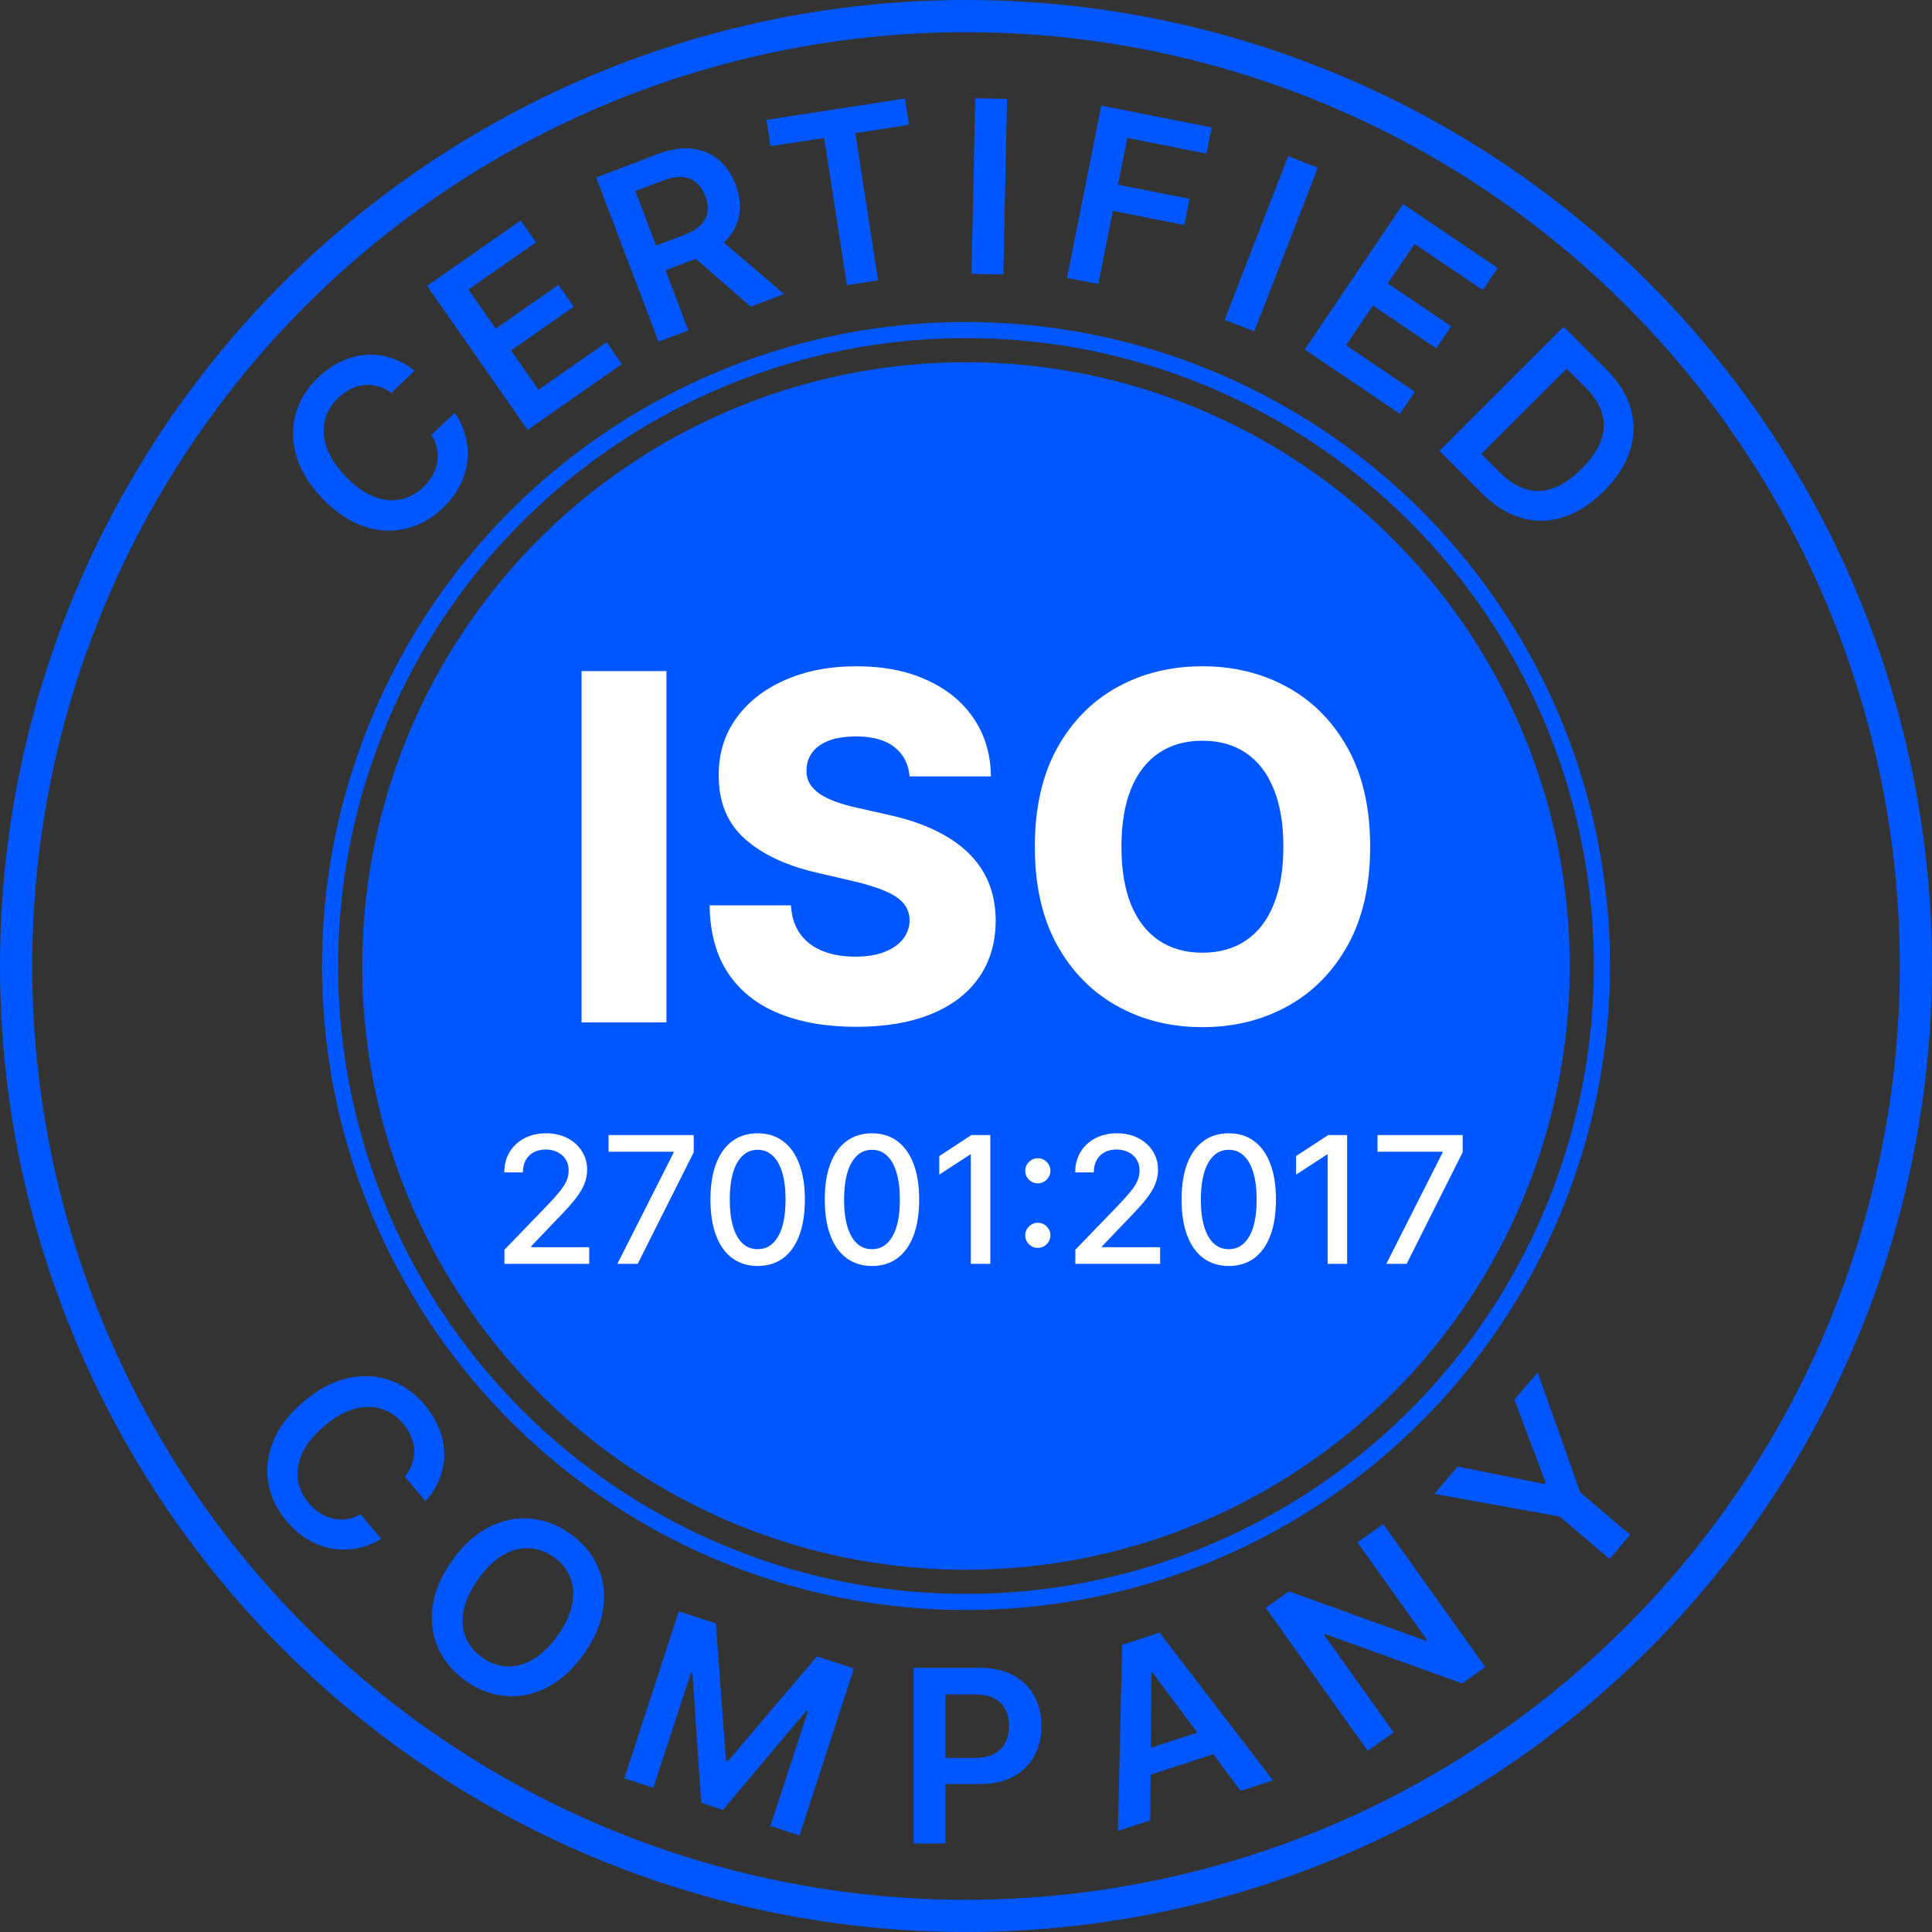
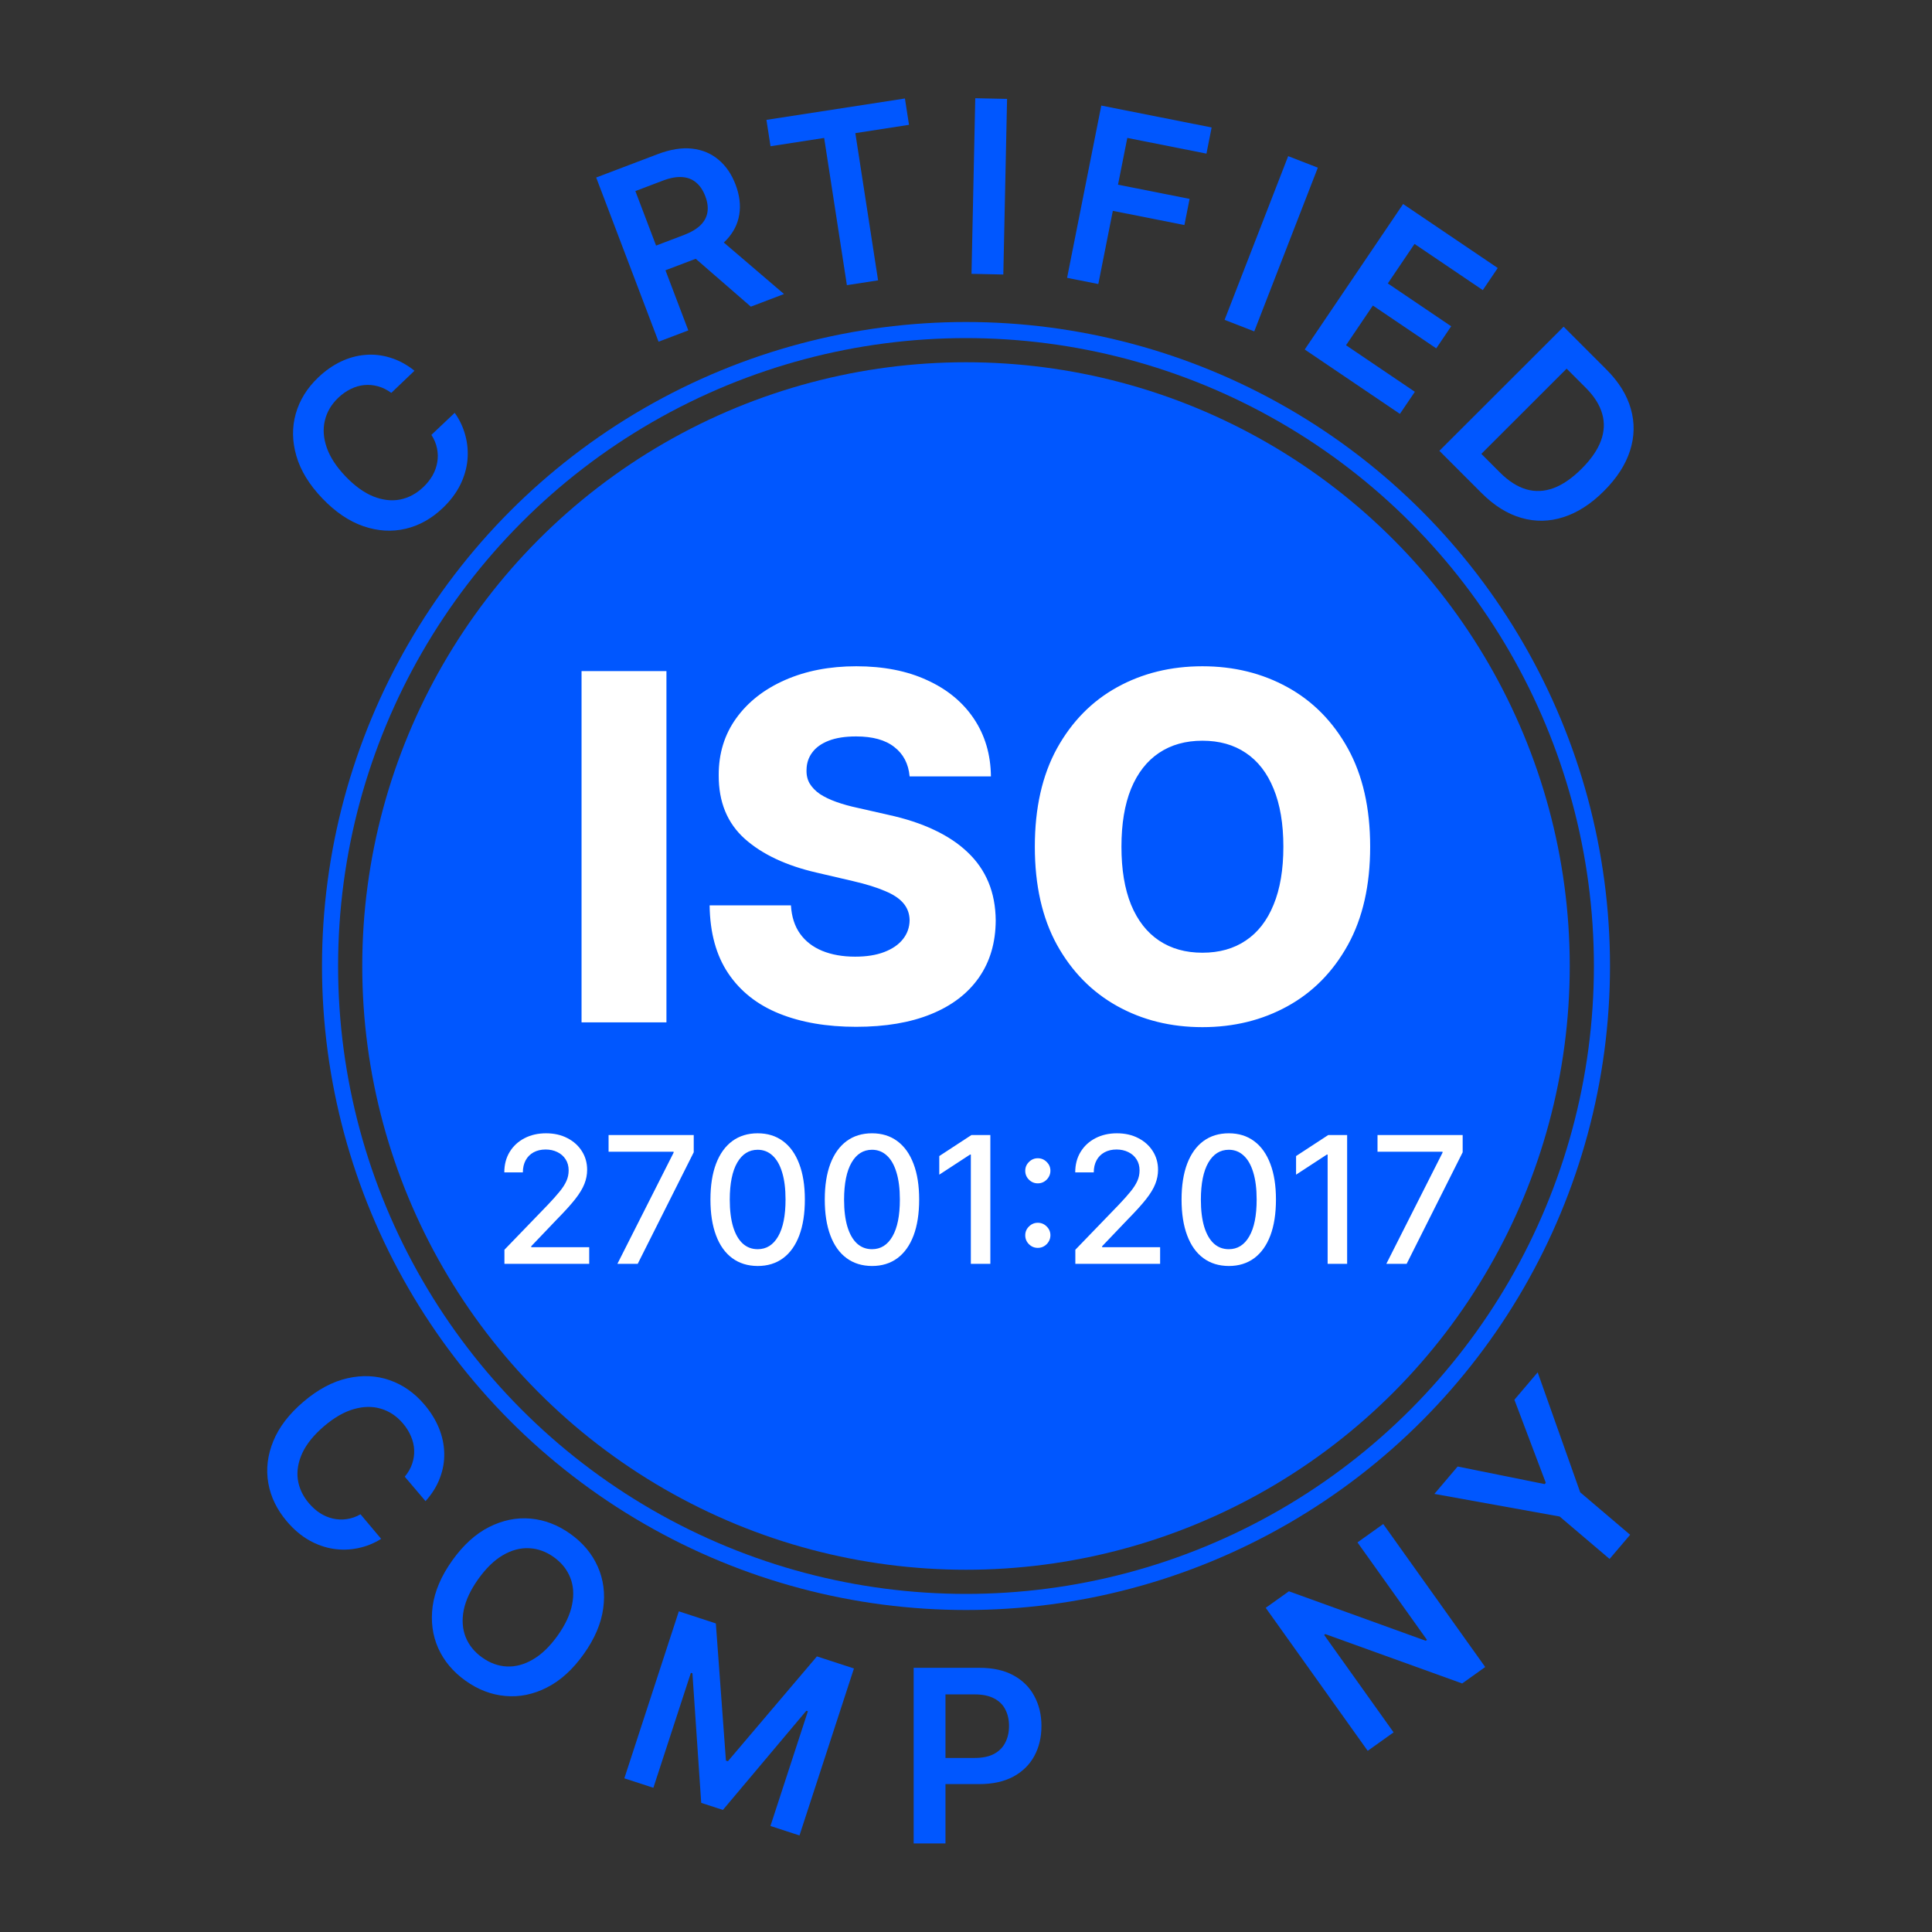
<svg xmlns="http://www.w3.org/2000/svg" width="120" height="120" viewBox="0 0 120 120" fill="none">
  <rect x="0" y="0" width="120" height="120" fill="#333333" stroke="none" />
  <circle cx="60" cy="60" r="39.5" stroke="#0057FF" />
-   <circle cx="60" cy="60" r="59" stroke="#0057FF" stroke-width="2" />
  <path d="M25.744 23.028L24.303 24.404C24.036 24.207 23.761 24.07 23.476 23.994C23.189 23.914 22.902 23.889 22.615 23.918C22.328 23.946 22.049 24.029 21.777 24.166C21.505 24.298 21.249 24.479 21.007 24.71C20.578 25.12 20.302 25.591 20.177 26.123C20.049 26.652 20.089 27.213 20.297 27.806C20.502 28.396 20.888 28.987 21.454 29.58C22.031 30.184 22.611 30.602 23.193 30.837C23.776 31.066 24.332 31.129 24.861 31.025C25.391 30.916 25.869 30.659 26.296 30.251C26.532 30.026 26.723 29.784 26.87 29.526C27.016 29.263 27.113 28.991 27.159 28.711C27.209 28.428 27.204 28.143 27.145 27.856C27.089 27.566 26.972 27.284 26.795 27.011L28.242 25.642C28.547 26.069 28.766 26.532 28.9 27.033C29.037 27.53 29.082 28.043 29.035 28.569C28.985 29.093 28.836 29.609 28.585 30.119C28.333 30.625 27.972 31.103 27.502 31.552C26.809 32.215 26.037 32.645 25.186 32.845C24.335 33.044 23.463 32.99 22.571 32.684C21.679 32.377 20.828 31.8 20.018 30.953C19.206 30.103 18.669 29.226 18.409 28.321C18.145 27.413 18.133 26.539 18.37 25.698C18.608 24.857 19.071 24.107 19.759 23.45C20.198 23.03 20.665 22.702 21.16 22.464C21.655 22.227 22.164 22.086 22.688 22.043C23.209 21.997 23.729 22.055 24.247 22.218C24.766 22.375 25.265 22.645 25.744 23.028Z" fill="#0057FF" />
-   <path d="M32.773 26.701L26.527 17.757L32.344 13.694L33.293 15.053L29.096 17.983L30.792 20.412L34.687 17.691L35.636 19.049L31.74 21.77L33.445 24.211L37.677 21.256L38.625 22.614L32.773 26.701Z" fill="#0057FF" />
  <path d="M40.904 21.224L37.03 11.026L40.854 9.573C41.637 9.276 42.346 9.162 42.981 9.232C43.619 9.302 44.167 9.53 44.626 9.918C45.087 10.301 45.441 10.818 45.688 11.469C45.937 12.123 46.013 12.743 45.917 13.331C45.823 13.913 45.557 14.438 45.119 14.905C44.68 15.368 44.068 15.748 43.285 16.046L40.561 17.081L39.978 15.547L42.453 14.607C42.911 14.433 43.262 14.227 43.507 13.99C43.749 13.75 43.894 13.48 43.94 13.181C43.988 12.878 43.944 12.546 43.806 12.184C43.669 11.822 43.48 11.54 43.24 11.339C42.999 11.134 42.707 11.021 42.364 10.999C42.021 10.974 41.618 11.049 41.157 11.225L39.464 11.868L42.752 20.522L40.904 21.224ZM44.417 14.601L48.697 18.263L46.636 19.047L42.4 15.368L44.417 14.601Z" fill="#0057FF" />
  <path d="M47.858 9.083L47.605 7.445L56.207 6.117L56.46 7.754L53.127 8.269L54.539 17.413L52.602 17.712L51.19 8.568L47.858 9.083Z" fill="#0057FF" />
  <path d="M62.551 6.143L62.318 17.05L60.342 17.008L60.575 6.101L62.551 6.143Z" fill="#0057FF" />
  <path d="M66.279 17.257L68.403 6.557L75.257 7.917L74.935 9.542L70.019 8.566L69.442 11.471L73.888 12.353L73.566 13.978L69.12 13.096L68.218 17.642L66.279 17.257Z" fill="#0057FF" />
  <path d="M81.853 10.414L77.904 20.583L76.062 19.867L80.011 9.698L81.853 10.414Z" fill="#0057FF" />
  <path d="M81.039 21.708L87.15 12.672L93.027 16.646L92.099 18.019L87.859 15.151L86.2 17.604L90.136 20.266L89.208 21.638L85.272 18.977L83.604 21.443L87.879 24.335L86.951 25.707L81.039 21.708Z" fill="#0057FF" />
  <path d="M92.015 30.617L89.402 28.001L97.12 20.291L99.786 22.96C100.551 23.726 101.054 24.538 101.295 25.397C101.54 26.256 101.524 27.121 101.244 27.992C100.965 28.864 100.425 29.7 99.623 30.5C98.82 31.303 97.979 31.844 97.103 32.122C96.229 32.403 95.358 32.418 94.489 32.166C93.623 31.917 92.798 31.401 92.015 30.617ZM92.009 28.191L93.157 29.34C93.694 29.878 94.24 30.229 94.795 30.392C95.352 30.553 95.917 30.528 96.49 30.318C97.065 30.105 97.648 29.703 98.238 29.113C98.829 28.524 99.228 27.944 99.437 27.374C99.648 26.801 99.673 26.241 99.513 25.694C99.358 25.146 99.019 24.611 98.497 24.089L97.307 22.898L92.009 28.191Z" fill="#0057FF" />
  <circle cx="60" cy="60" r="37.5" fill="#0057FF" />
  <path d="M31.331 78.5V77.625L34.039 74.82C34.328 74.516 34.566 74.249 34.753 74.019C34.944 73.788 35.085 73.568 35.179 73.359C35.273 73.151 35.32 72.93 35.32 72.695C35.32 72.43 35.257 72.201 35.132 72.008C35.007 71.812 34.837 71.663 34.621 71.559C34.404 71.452 34.161 71.398 33.89 71.398C33.604 71.398 33.354 71.457 33.14 71.574C32.927 71.691 32.763 71.857 32.648 72.07C32.533 72.284 32.476 72.534 32.476 72.82H31.324C31.324 72.333 31.436 71.908 31.66 71.543C31.884 71.178 32.191 70.896 32.581 70.695C32.972 70.492 33.416 70.391 33.914 70.391C34.416 70.391 34.859 70.491 35.242 70.691C35.627 70.889 35.928 71.16 36.144 71.504C36.36 71.845 36.468 72.231 36.468 72.66C36.468 72.957 36.412 73.247 36.3 73.531C36.191 73.815 35.999 74.132 35.726 74.481C35.453 74.827 35.072 75.247 34.585 75.742L32.996 77.406V77.465H36.597V78.5H31.331ZM38.347 78.5L41.839 71.594V71.535H37.8V70.5H43.089V71.57L39.609 78.5H38.347ZM47.061 78.633C46.444 78.63 45.916 78.467 45.479 78.144C45.041 77.822 44.707 77.352 44.475 76.734C44.243 76.117 44.127 75.374 44.127 74.504C44.127 73.637 44.243 72.896 44.475 72.281C44.709 71.667 45.045 71.198 45.483 70.875C45.923 70.552 46.449 70.391 47.061 70.391C47.673 70.391 48.198 70.553 48.635 70.879C49.073 71.202 49.407 71.671 49.639 72.285C49.873 72.897 49.991 73.637 49.991 74.504C49.991 75.376 49.875 76.121 49.643 76.738C49.411 77.353 49.077 77.823 48.639 78.148C48.202 78.471 47.676 78.633 47.061 78.633ZM47.061 77.59C47.603 77.59 48.026 77.326 48.331 76.797C48.638 76.268 48.791 75.504 48.791 74.504C48.791 73.84 48.721 73.279 48.581 72.82C48.443 72.359 48.243 72.01 47.983 71.773C47.725 71.534 47.418 71.414 47.061 71.414C46.522 71.414 46.099 71.68 45.791 72.211C45.484 72.742 45.329 73.507 45.327 74.504C45.327 75.171 45.396 75.734 45.534 76.195C45.674 76.654 45.873 77.001 46.131 77.238C46.389 77.473 46.699 77.59 47.061 77.59ZM54.162 78.633C53.544 78.63 53.017 78.467 52.58 78.144C52.142 77.822 51.807 77.352 51.576 76.734C51.344 76.117 51.228 75.374 51.228 74.504C51.228 73.637 51.344 72.896 51.576 72.281C51.81 71.667 52.146 71.198 52.584 70.875C53.024 70.552 53.55 70.391 54.162 70.391C54.774 70.391 55.298 70.553 55.736 70.879C56.173 71.202 56.508 71.671 56.74 72.285C56.974 72.897 57.091 73.637 57.091 74.504C57.091 75.376 56.975 76.121 56.744 76.738C56.512 77.353 56.177 77.823 55.74 78.148C55.302 78.471 54.776 78.633 54.162 78.633ZM54.162 77.59C54.703 77.59 55.127 77.326 55.431 76.797C55.738 76.268 55.892 75.504 55.892 74.504C55.892 73.84 55.822 73.279 55.681 72.82C55.543 72.359 55.344 72.01 55.084 71.773C54.826 71.534 54.518 71.414 54.162 71.414C53.623 71.414 53.199 71.68 52.892 72.211C52.585 72.742 52.43 73.507 52.427 74.504C52.427 75.171 52.496 75.734 52.634 76.195C52.775 76.654 52.974 77.001 53.232 77.238C53.49 77.473 53.8 77.59 54.162 77.59ZM61.512 70.5V78.5H60.301V71.711H60.254L58.34 72.961V71.805L60.336 70.5H61.512ZM64.461 77.508C64.248 77.508 64.064 77.432 63.911 77.281C63.757 77.128 63.68 76.943 63.68 76.727C63.68 76.513 63.757 76.331 63.911 76.18C64.064 76.026 64.248 75.949 64.461 75.949C64.675 75.949 64.859 76.026 65.012 76.18C65.166 76.331 65.243 76.513 65.243 76.727C65.243 76.87 65.206 77.001 65.133 77.121C65.063 77.238 64.969 77.332 64.852 77.402C64.735 77.473 64.605 77.508 64.461 77.508ZM64.461 73.5C64.248 73.5 64.064 73.424 63.911 73.273C63.757 73.12 63.68 72.935 63.68 72.719C63.68 72.505 63.757 72.323 63.911 72.172C64.064 72.018 64.248 71.941 64.461 71.941C64.675 71.941 64.859 72.018 65.012 72.172C65.166 72.323 65.243 72.505 65.243 72.719C65.243 72.862 65.206 72.993 65.133 73.113C65.063 73.231 64.969 73.324 64.852 73.394C64.735 73.465 64.605 73.5 64.461 73.5ZM66.791 78.5V77.625L69.499 74.82C69.788 74.516 70.026 74.249 70.213 74.019C70.403 73.788 70.545 73.568 70.639 73.359C70.733 73.151 70.78 72.93 70.78 72.695C70.78 72.43 70.717 72.201 70.592 72.008C70.467 71.812 70.297 71.663 70.081 71.559C69.864 71.452 69.621 71.398 69.35 71.398C69.064 71.398 68.814 71.457 68.6 71.574C68.387 71.691 68.222 71.857 68.108 72.07C67.993 72.284 67.936 72.534 67.936 72.82H66.784C66.784 72.333 66.896 71.908 67.12 71.543C67.344 71.178 67.651 70.896 68.041 70.695C68.432 70.492 68.876 70.391 69.374 70.391C69.876 70.391 70.319 70.491 70.702 70.691C71.087 70.889 71.388 71.16 71.604 71.504C71.82 71.845 71.928 72.231 71.928 72.66C71.928 72.957 71.872 73.247 71.76 73.531C71.651 73.815 71.46 74.132 71.186 74.481C70.913 74.827 70.532 75.247 70.045 75.742L68.456 77.406V77.465H72.057V78.5H66.791ZM76.323 78.633C75.706 78.63 75.178 78.467 74.741 78.144C74.303 77.822 73.969 77.352 73.737 76.734C73.505 76.117 73.389 75.374 73.389 74.504C73.389 73.637 73.505 72.896 73.737 72.281C73.971 71.667 74.307 71.198 74.745 70.875C75.185 70.552 75.711 70.391 76.323 70.391C76.935 70.391 77.46 70.553 77.897 70.879C78.335 71.202 78.669 71.671 78.901 72.285C79.135 72.897 79.252 73.637 79.252 74.504C79.252 75.376 79.137 76.121 78.905 76.738C78.673 77.353 78.338 77.823 77.901 78.148C77.463 78.471 76.937 78.633 76.323 78.633ZM76.323 77.59C76.864 77.59 77.288 77.326 77.592 76.797C77.9 76.268 78.053 75.504 78.053 74.504C78.053 73.84 77.983 73.279 77.842 72.82C77.704 72.359 77.505 72.01 77.245 71.773C76.987 71.534 76.68 71.414 76.323 71.414C75.784 71.414 75.361 71.68 75.053 72.211C74.746 72.742 74.591 73.507 74.588 74.504C74.588 75.171 74.657 75.734 74.795 76.195C74.936 76.654 75.135 77.001 75.393 77.238C75.651 77.473 75.961 77.59 76.323 77.59ZM83.673 70.5V78.5H82.462V71.711H82.415L80.501 72.961V71.805L82.498 70.5H83.673ZM86.107 78.5L89.599 71.594V71.535H85.56V70.5H90.849V71.57L87.369 78.5H86.107Z" fill="white" />
  <path d="M41.394 41.682V63.5H36.121V41.682H41.394ZM56.498 48.223C56.427 47.442 56.111 46.834 55.55 46.401C54.996 45.961 54.204 45.741 53.174 45.741C52.493 45.741 51.924 45.83 51.47 46.007C51.015 46.185 50.674 46.43 50.447 46.742C50.22 47.048 50.103 47.399 50.096 47.797C50.081 48.124 50.145 48.411 50.287 48.66C50.437 48.908 50.65 49.129 50.927 49.32C51.211 49.505 51.552 49.668 51.949 49.81C52.347 49.952 52.794 50.077 53.292 50.183L55.167 50.609C56.246 50.844 57.198 51.156 58.022 51.547C58.853 51.938 59.549 52.403 60.11 52.943C60.678 53.482 61.108 54.104 61.399 54.807C61.69 55.51 61.839 56.298 61.846 57.172C61.839 58.55 61.491 59.732 60.802 60.719C60.113 61.707 59.123 62.463 57.83 62.989C56.544 63.514 54.993 63.777 53.174 63.777C51.349 63.777 49.758 63.504 48.402 62.957C47.045 62.41 45.99 61.579 45.238 60.464C44.485 59.349 44.098 57.939 44.076 56.234H49.126C49.169 56.938 49.357 57.523 49.691 57.992C50.025 58.461 50.483 58.816 51.065 59.057C51.655 59.299 52.336 59.42 53.111 59.42C53.821 59.42 54.424 59.324 54.922 59.132C55.426 58.94 55.813 58.674 56.083 58.333C56.353 57.992 56.491 57.602 56.498 57.161C56.491 56.749 56.363 56.398 56.115 56.106C55.866 55.808 55.483 55.553 54.964 55.34C54.453 55.119 53.799 54.917 53.004 54.732L50.724 54.2C48.835 53.766 47.347 53.067 46.26 52.101C45.174 51.128 44.634 49.814 44.641 48.159C44.634 46.81 44.996 45.627 45.728 44.611C46.459 43.596 47.471 42.804 48.764 42.236C50.057 41.668 51.53 41.383 53.185 41.383C54.875 41.383 56.342 41.671 57.585 42.246C58.835 42.815 59.804 43.614 60.493 44.644C61.182 45.673 61.534 46.867 61.548 48.223H56.498ZM85.103 52.591C85.103 54.992 84.641 57.026 83.718 58.695C82.794 60.364 81.544 61.632 79.968 62.499C78.398 63.365 76.637 63.798 74.684 63.798C72.724 63.798 70.959 63.361 69.389 62.488C67.819 61.614 66.573 60.347 65.65 58.685C64.733 57.016 64.275 54.984 64.275 52.591C64.275 50.19 64.733 48.156 65.65 46.486C66.573 44.818 67.819 43.55 69.389 42.683C70.959 41.817 72.724 41.383 74.684 41.383C76.637 41.383 78.398 41.817 79.968 42.683C81.544 43.55 82.794 44.818 83.718 46.486C84.641 48.156 85.103 50.19 85.103 52.591ZM79.712 52.591C79.712 51.17 79.51 49.97 79.105 48.99C78.707 48.01 78.132 47.268 77.379 46.764C76.633 46.259 75.735 46.007 74.684 46.007C73.64 46.007 72.741 46.259 71.988 46.764C71.236 47.268 70.657 48.01 70.252 48.99C69.854 49.97 69.655 51.17 69.655 52.591C69.655 54.011 69.854 55.212 70.252 56.192C70.657 57.172 71.236 57.914 71.988 58.418C72.741 58.923 73.64 59.175 74.684 59.175C75.735 59.175 76.633 58.923 77.379 58.418C78.132 57.914 78.707 57.172 79.105 56.192C79.51 55.212 79.712 54.011 79.712 52.591Z" fill="white" />
  <path d="M89.092 92.789L90.537 91.088L95.943 92.18L96.012 92.099L94.062 86.94L95.508 85.239L98.15 92.692L101.251 95.328L99.974 96.829L96.873 94.194L89.092 92.789Z" fill="#0057FF" />
  <path d="M26.43 93.238L25.14 91.72C25.353 91.465 25.505 91.198 25.599 90.918C25.695 90.637 25.737 90.352 25.725 90.063C25.713 89.775 25.646 89.492 25.526 89.212C25.41 88.933 25.244 88.666 25.028 88.412C24.643 87.96 24.19 87.656 23.666 87.5C23.144 87.342 22.582 87.349 21.978 87.522C21.378 87.692 20.765 88.043 20.14 88.574C19.504 89.115 19.052 89.669 18.784 90.237C18.521 90.805 18.426 91.356 18.498 91.891C18.576 92.427 18.805 92.919 19.187 93.368C19.399 93.617 19.629 93.822 19.878 93.983C20.132 94.145 20.397 94.257 20.674 94.32C20.954 94.386 21.239 94.397 21.529 94.356C21.822 94.316 22.11 94.216 22.392 94.055L23.674 95.58C23.231 95.859 22.756 96.051 22.248 96.156C21.743 96.264 21.229 96.279 20.707 96.201C20.187 96.121 19.68 95.941 19.186 95.662C18.695 95.38 18.239 94.992 17.818 94.496C17.197 93.766 16.812 92.97 16.663 92.109C16.514 91.248 16.618 90.381 16.976 89.508C17.334 88.635 17.96 87.819 18.853 87.06C19.749 86.299 20.656 85.815 21.575 85.607C22.496 85.397 23.37 85.436 24.195 85.722C25.021 86.008 25.742 86.514 26.359 87.239C26.752 87.702 27.052 88.187 27.261 88.695C27.469 89.204 27.579 89.72 27.592 90.245C27.607 90.768 27.519 91.284 27.326 91.792C27.139 92.301 26.84 92.783 26.43 93.238Z" fill="#0057FF" />
  <path d="M36.253 102.743C35.571 103.7 34.807 104.392 33.962 104.818C33.122 105.244 32.265 105.419 31.392 105.341C30.521 105.265 29.697 104.95 28.919 104.396C28.141 103.841 27.573 103.164 27.215 102.363C26.862 101.562 26.748 100.693 26.874 99.758C27.005 98.822 27.41 97.877 28.091 96.923C28.773 95.966 29.534 95.274 30.374 94.849C31.219 94.422 32.077 94.246 32.948 94.322C33.822 94.399 34.647 94.716 35.425 95.27C36.203 95.825 36.769 96.501 37.125 97.3C37.483 98.1 37.596 98.968 37.466 99.904C37.34 100.839 36.936 101.786 36.253 102.743ZM34.636 101.589C35.116 100.916 35.415 100.272 35.534 99.659C35.658 99.045 35.619 98.487 35.418 97.987C35.219 97.483 34.878 97.059 34.395 96.714C33.912 96.37 33.4 96.186 32.859 96.162C32.32 96.135 31.779 96.279 31.236 96.595C30.698 96.909 30.189 97.403 29.708 98.076C29.228 98.75 28.926 99.394 28.802 100.008C28.683 100.621 28.724 101.18 28.923 101.683C29.124 102.184 29.466 102.607 29.949 102.951C30.431 103.296 30.942 103.481 31.482 103.508C32.023 103.532 32.562 103.387 33.1 103.072C33.644 102.757 34.155 102.263 34.636 101.589Z" fill="#0057FF" />
  <path d="M42.163 100.083L44.462 100.834L45.089 109.353L45.211 109.393L50.741 102.882L53.04 103.632L49.657 114.003L47.854 113.415L50.179 106.29L50.082 106.259L44.901 112.418L43.554 111.979L43.008 103.934L42.912 103.902L40.582 111.043L38.779 110.455L42.163 100.083Z" fill="#0057FF" />
  <path d="M56.749 114.5V103.591H60.84C61.678 103.591 62.381 103.747 62.949 104.06C63.521 104.372 63.953 104.802 64.244 105.349C64.538 105.892 64.686 106.51 64.686 107.202C64.686 107.902 64.538 108.523 64.244 109.067C63.949 109.61 63.514 110.038 62.939 110.35C62.363 110.659 61.655 110.814 60.813 110.814H58.102V109.189H60.547C61.037 109.189 61.438 109.104 61.751 108.934C62.063 108.763 62.294 108.529 62.443 108.23C62.596 107.932 62.672 107.589 62.672 107.202C62.672 106.815 62.596 106.474 62.443 106.18C62.294 105.885 62.062 105.656 61.745 105.492C61.433 105.326 61.03 105.242 60.536 105.242H58.725V114.5H56.749Z" fill="#0057FF" />
-   <path d="M71.44 113.067L69.435 113.721L69.702 102.159L72.022 101.402L79.062 110.58L77.056 111.235L71.597 103.894L71.516 103.921L71.44 113.067ZM70.18 108.979L75.649 107.195L76.141 108.704L70.672 110.488L70.18 108.979Z" fill="#0057FF" />
  <path d="M85.915 94.66L92.249 103.542L90.818 104.563L82.318 101.497L82.245 101.549L86.559 107.6L84.95 108.747L78.616 99.865L80.056 98.838L88.554 101.911L88.632 101.856L84.315 95.801L85.915 94.66Z" fill="#0057FF" />
</svg>